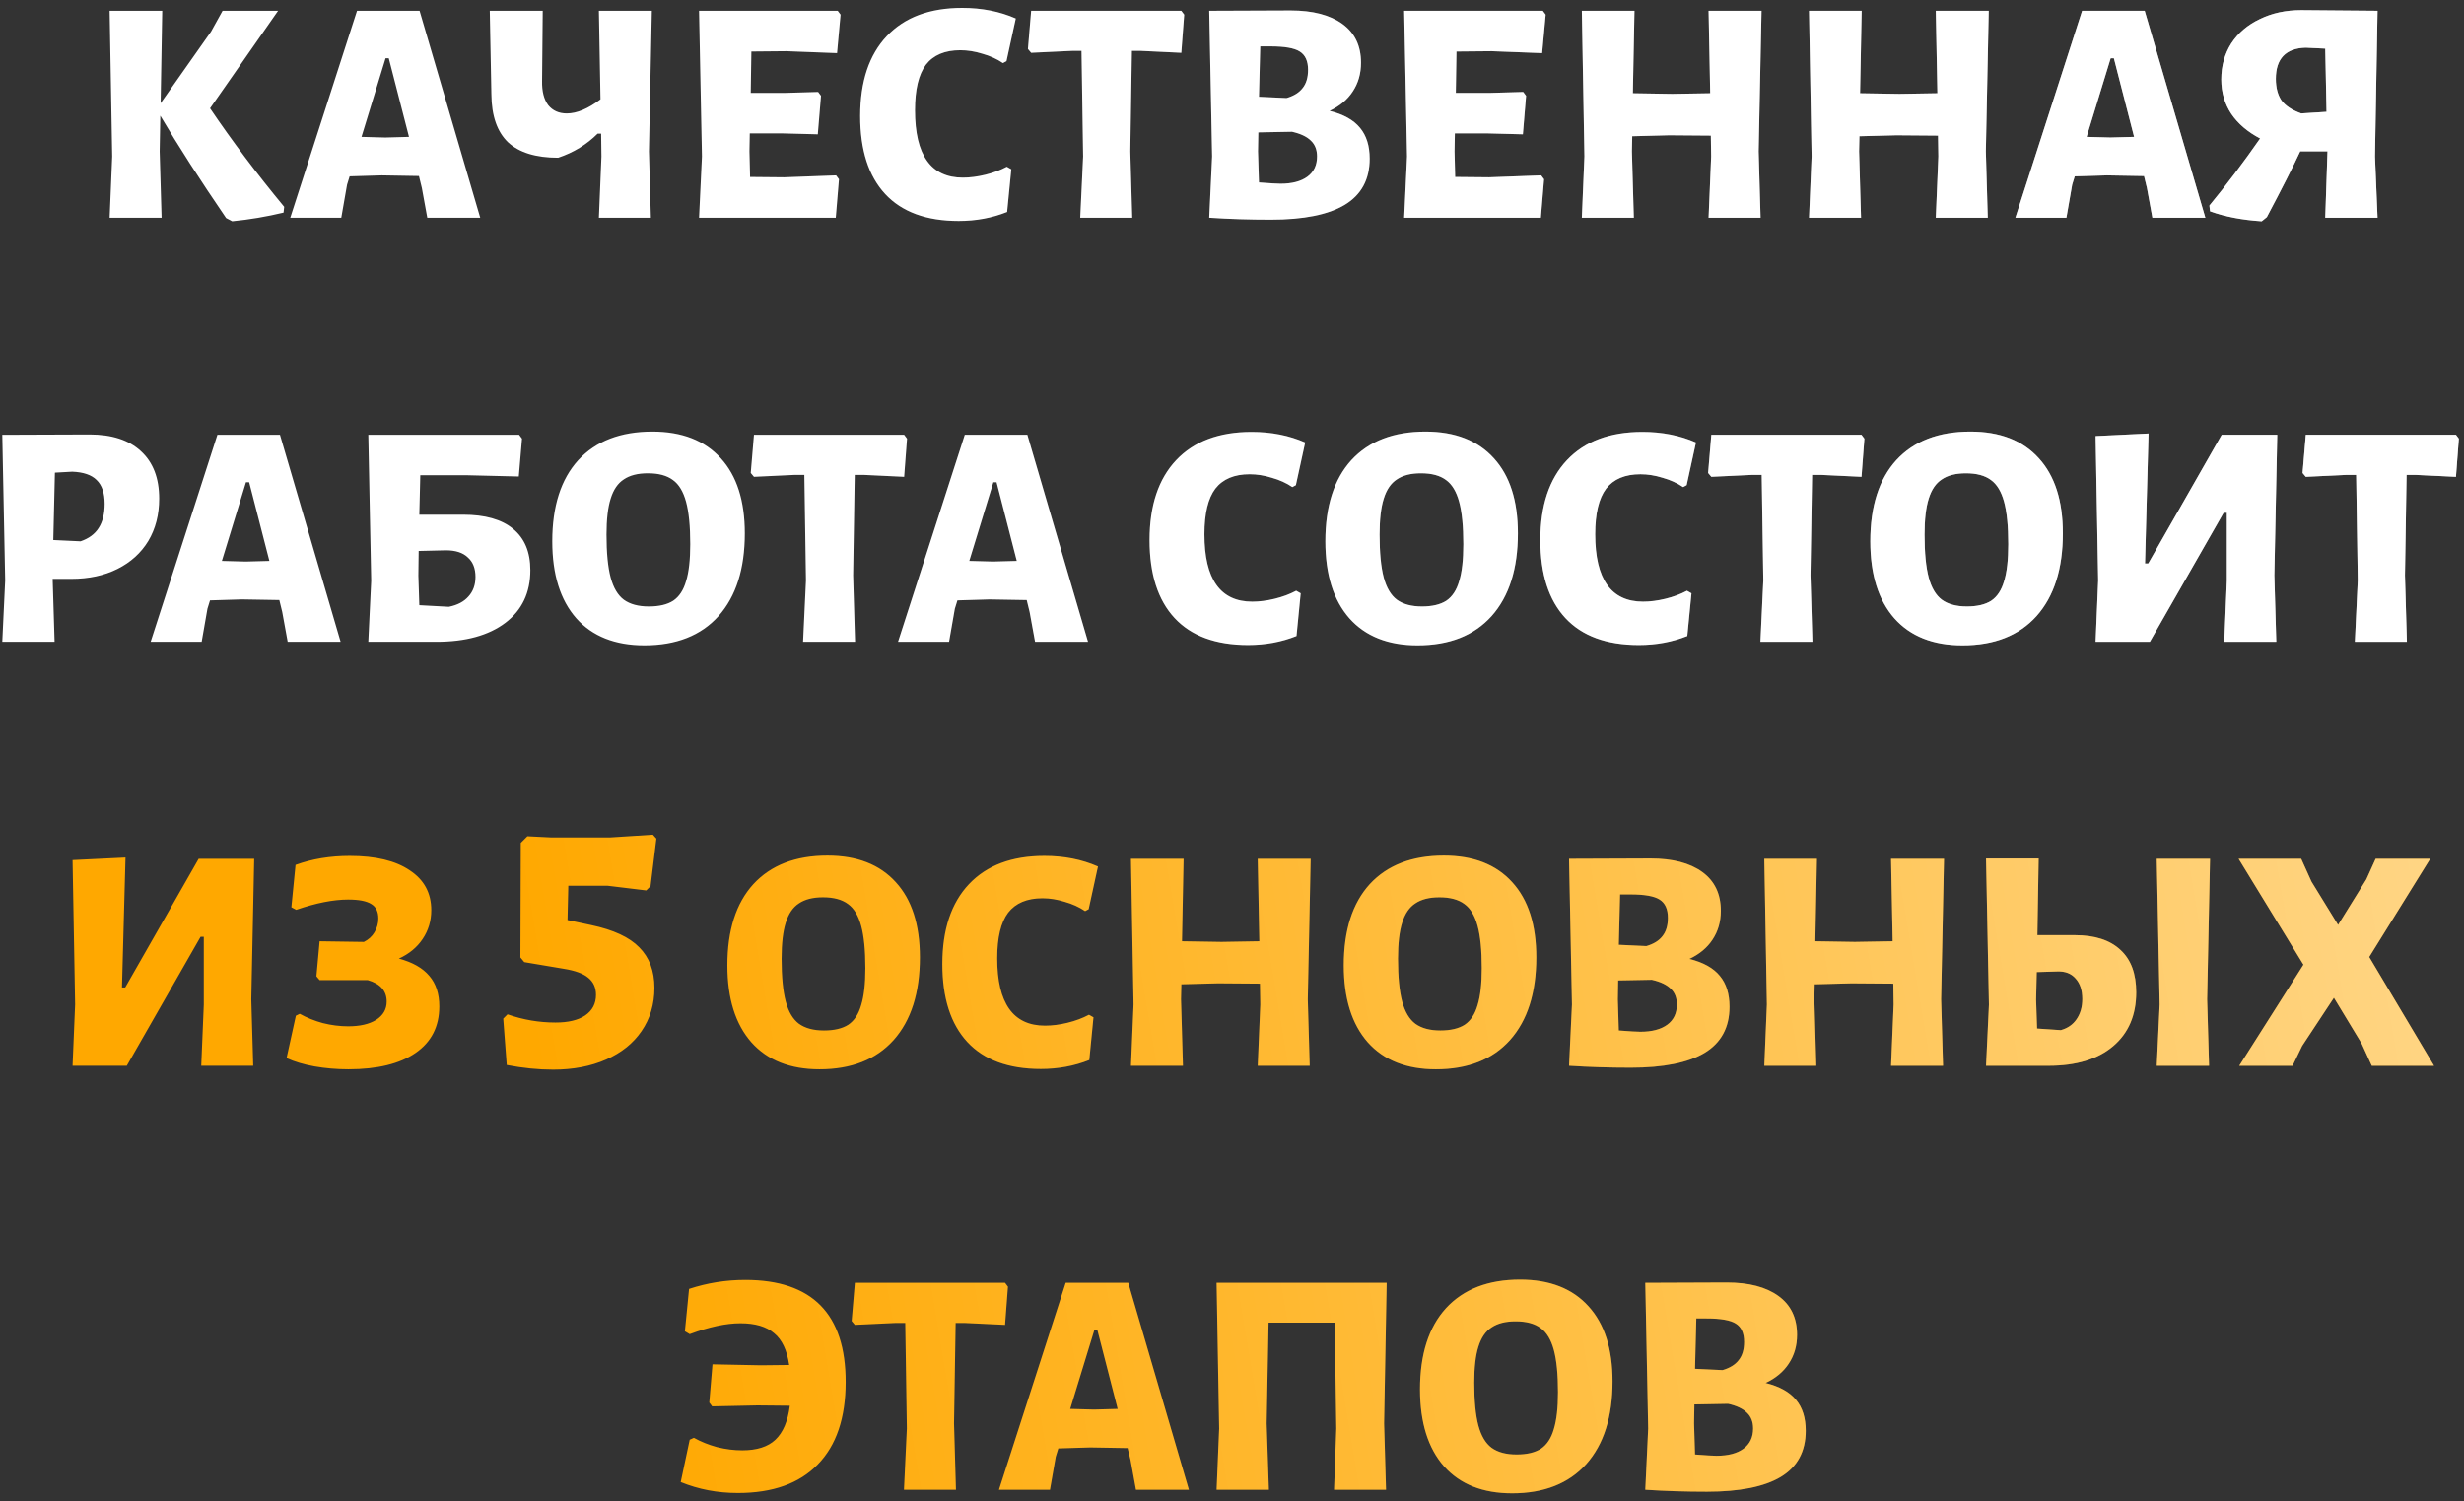
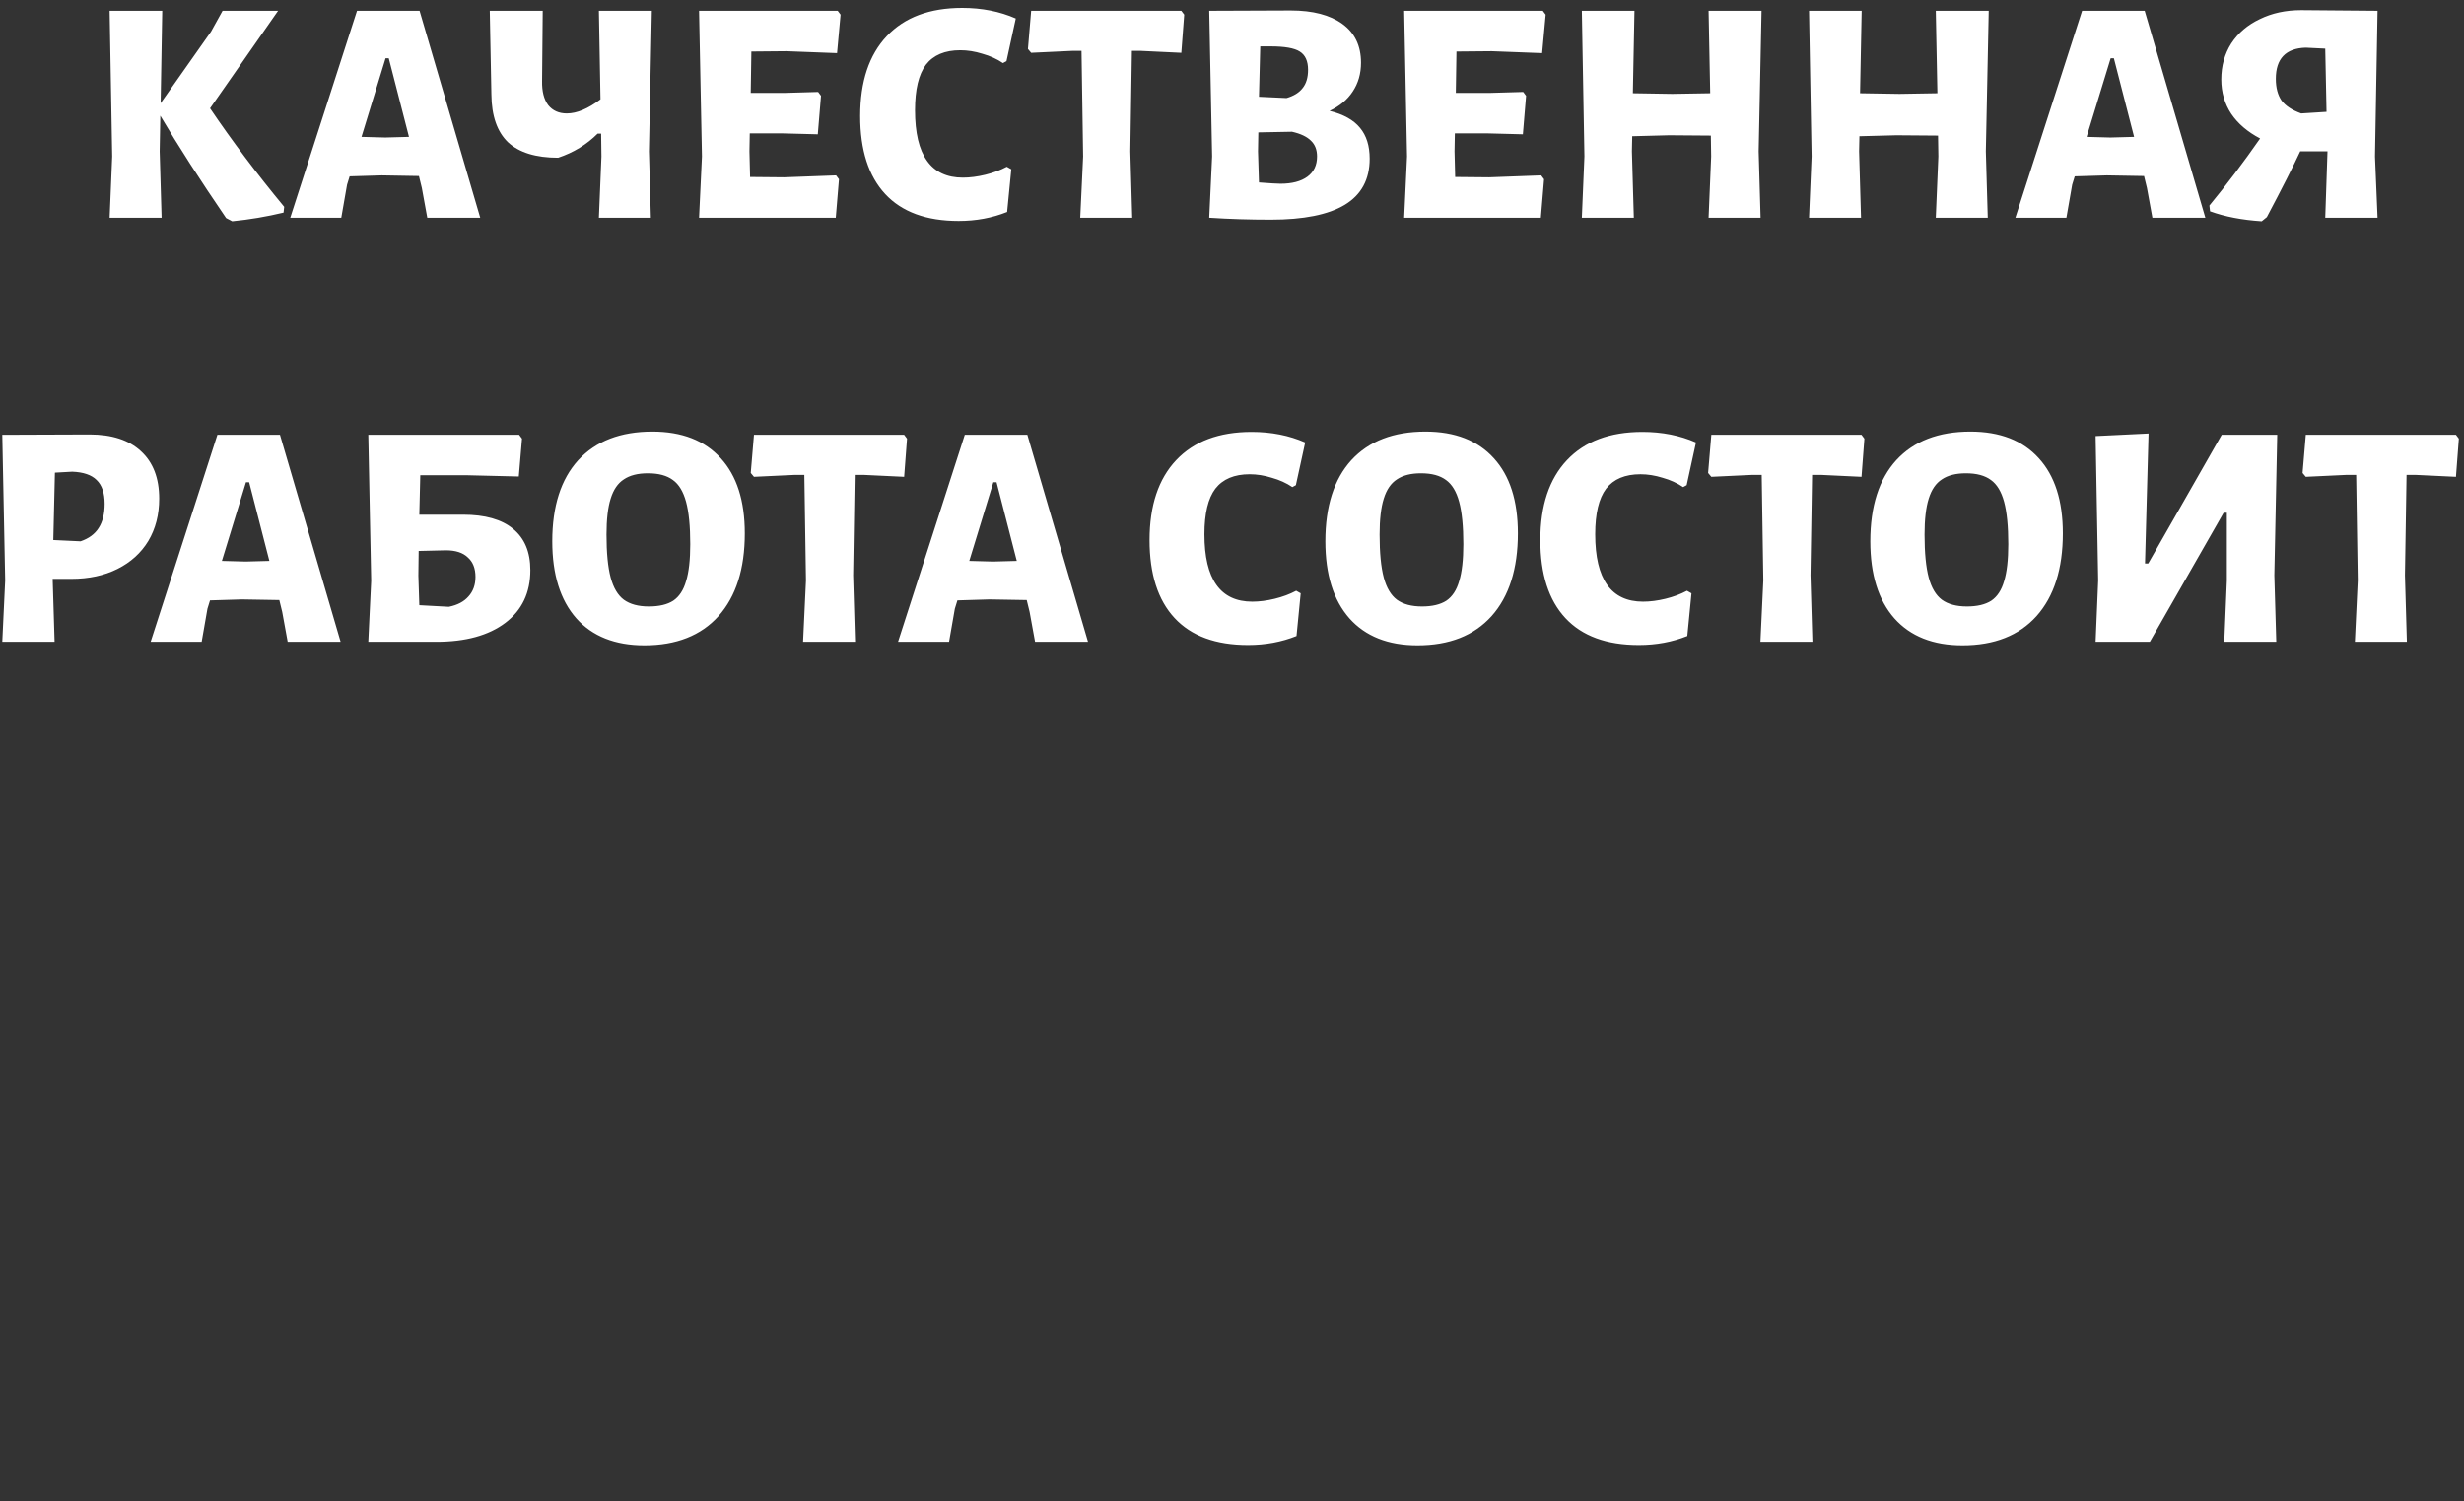
<svg xmlns="http://www.w3.org/2000/svg" width="215" height="131" viewBox="0 0 215 131" fill="none">
  <rect x="0" y="0" width="215" height="131" fill="#333333" stroke="none" />
  <path d="M18.329 9.452C20.233 12.271 22.389 15.136 24.797 18.048L24.741 18.552C23.266 18.907 21.773 19.159 20.261 19.308L19.729 19.028C17.433 15.668 15.52 12.691 13.989 10.096L13.933 13.204L14.101 19H9.565L9.789 13.652L9.565 0.94H14.157L14.017 9.004L18.413 2.76L19.421 0.94H24.265L18.329 9.452ZM41.903 19H37.283L36.807 16.396L36.555 15.36L33.307 15.304L30.507 15.388L30.283 16.116L29.779 19H25.327L31.151 0.94H36.611L41.903 19ZM35.687 11.944L33.923 5.084H33.643L31.543 11.944L33.615 12L35.687 11.944ZM56.624 13.204L56.792 19H52.257L52.48 13.652L52.453 11.664H52.145C51.193 12.616 50.044 13.316 48.7 13.764C46.759 13.764 45.303 13.316 44.333 12.42C43.38 11.505 42.895 10.115 42.877 8.248L42.736 0.94H47.356L47.3 7.072C47.282 7.968 47.459 8.668 47.833 9.172C48.224 9.657 48.766 9.9 49.456 9.9C50.334 9.9 51.314 9.489 52.397 8.668L52.257 0.94H56.877L56.624 13.204ZM72.954 15.304L73.206 15.64L72.926 19H60.998L61.25 13.652L60.998 0.94H73.094L73.346 1.276L73.038 4.636L68.642 4.468L65.562 4.496L65.506 8.108H68.446L71.386 8.024L71.638 8.36L71.358 11.72L68.138 11.636H65.422L65.394 13.204L65.45 15.444L68.418 15.472L72.954 15.304ZM83.958 0.688C85.676 0.688 87.234 0.996 88.634 1.612L87.822 5.336L87.514 5.504C86.992 5.149 86.394 4.879 85.722 4.692C85.069 4.487 84.425 4.384 83.79 4.384C82.446 4.384 81.448 4.804 80.794 5.644C80.16 6.484 79.842 7.809 79.842 9.62C79.842 13.54 81.233 15.5 84.014 15.5C84.63 15.5 85.284 15.416 85.974 15.248C86.665 15.08 87.29 14.847 87.85 14.548L88.242 14.772L87.878 18.496C86.572 19.019 85.162 19.28 83.65 19.28C80.832 19.28 78.694 18.496 77.238 16.928C75.782 15.36 75.054 13.092 75.054 10.124C75.054 7.119 75.829 4.795 77.378 3.152C78.928 1.509 81.121 0.688 83.958 0.688ZM103.33 1.276L103.078 4.608L99.55 4.44H98.766L98.626 13.204L98.794 19H94.258L94.51 13.652L94.37 4.44H93.53L89.974 4.608L89.694 4.272L89.974 0.94H103.078L103.33 1.276ZM116.013 9.676C117.227 9.975 118.113 10.469 118.673 11.16C119.233 11.832 119.513 12.728 119.513 13.848C119.513 15.659 118.785 17.003 117.329 17.88C115.892 18.739 113.745 19.168 110.889 19.168C109.023 19.168 107.24 19.112 105.541 19H105.513L105.765 13.652L105.513 0.94L112.625 0.912C114.548 0.912 116.051 1.304 117.133 2.088C118.216 2.872 118.757 4.001 118.757 5.476C118.757 6.428 118.515 7.268 118.029 7.996C117.563 8.705 116.891 9.265 116.013 9.676ZM114.137 6.092C114.137 5.327 113.895 4.795 113.409 4.496C112.943 4.197 112.093 4.048 110.861 4.048H109.965L109.853 8.444L112.261 8.556C112.896 8.369 113.363 8.08 113.661 7.688C113.979 7.296 114.137 6.764 114.137 6.092ZM111.729 16.032C112.737 16.032 113.521 15.827 114.081 15.416C114.641 15.005 114.921 14.417 114.921 13.652C114.921 13.073 114.744 12.616 114.389 12.28C114.035 11.925 113.484 11.664 112.737 11.496L109.797 11.552L109.769 13.204L109.853 15.92C110.824 15.995 111.449 16.032 111.729 16.032ZM134.477 15.304L134.729 15.64L134.449 19H122.521L122.773 13.652L122.521 0.94H134.617L134.869 1.276L134.561 4.636L130.165 4.468L127.085 4.496L127.029 8.108H129.969L132.909 8.024L133.161 8.36L132.881 11.72L129.661 11.636H126.945L126.917 13.204L126.973 15.444L129.941 15.472L134.477 15.304ZM153.454 13.204L153.622 19H149.086L149.31 13.652L149.282 11.832L145.642 11.804L142.422 11.888L142.394 13.204L142.562 19H138.026L138.25 13.652L138.026 0.94H142.618L142.478 8.136L145.922 8.192L149.226 8.136L149.086 0.94H153.706L153.454 13.204ZM173.278 13.204L173.446 19H168.91L169.134 13.652L169.106 11.832L165.466 11.804L162.246 11.888L162.218 13.204L162.386 19H157.85L158.074 13.652L157.85 0.94H162.442L162.302 8.136L165.746 8.192L169.05 8.136L168.91 0.94H173.53L173.278 13.204ZM192.43 19H187.81L187.334 16.396L187.082 15.36L183.834 15.304L181.034 15.388L180.81 16.116L180.306 19H175.854L181.678 0.94H187.138L192.43 19ZM186.214 11.944L184.45 5.084H184.17L182.07 11.944L184.142 12L186.214 11.944ZM207.233 13.652L207.457 19H202.893L203.089 13.204H200.709C200.112 14.492 199.141 16.405 197.797 18.944L197.349 19.308C195.632 19.196 194.129 18.907 192.841 18.44L192.785 17.936C194.279 16.125 195.753 14.175 197.209 12.084C196.108 11.505 195.268 10.787 194.689 9.928C194.111 9.051 193.821 8.052 193.821 6.932C193.821 5.756 194.111 4.711 194.689 3.796C195.287 2.881 196.117 2.172 197.181 1.668C198.245 1.145 199.449 0.884 200.793 0.884L207.457 0.94L207.233 13.652ZM203.005 9.76L202.893 4.244L201.185 4.16C199.449 4.216 198.581 5.121 198.581 6.876C198.581 7.66 198.749 8.295 199.085 8.78C199.44 9.247 200.009 9.62 200.793 9.9L203.005 9.76ZM7.815 37.912C9.756 37.912 11.25 38.397 12.295 39.368C13.359 40.339 13.891 41.72 13.891 43.512C13.891 44.912 13.574 46.144 12.939 47.208C12.304 48.253 11.408 49.065 10.251 49.644C9.094 50.223 7.75 50.512 6.219 50.512H4.595L4.763 56H0.199L0.451 50.652L0.199 37.94L7.815 37.912ZM7.031 47.236C7.74 46.993 8.263 46.611 8.599 46.088C8.954 45.547 9.131 44.837 9.131 43.96C9.131 43.027 8.898 42.336 8.431 41.888C7.983 41.44 7.274 41.197 6.303 41.16L4.791 41.244L4.651 47.124L7.031 47.236ZM29.721 56H25.101L24.625 53.396L24.373 52.36L21.125 52.304L18.325 52.388L18.101 53.116L17.597 56H13.145L18.969 37.94H24.429L29.721 56ZM23.505 48.944L21.741 42.084H21.461L19.361 48.944L21.433 49L23.505 48.944ZM40.397 44.912C42.319 44.912 43.775 45.323 44.764 46.144C45.773 46.965 46.276 48.169 46.276 49.756C46.276 51.716 45.548 53.247 44.093 54.348C42.636 55.449 40.63 56 38.072 56H32.136L32.389 50.68L32.136 37.94H45.297L45.548 38.276L45.269 41.58L40.676 41.468H36.672L36.589 44.912H40.397ZM39.164 52.948C39.911 52.799 40.48 52.5 40.873 52.052C41.283 51.604 41.489 51.035 41.489 50.344C41.489 49.597 41.264 49.028 40.816 48.636C40.387 48.225 39.752 48.02 38.913 48.02L36.532 48.076L36.505 50.232L36.589 52.808L39.164 52.948ZM56.925 37.66C59.501 37.66 61.489 38.435 62.889 39.984C64.289 41.515 64.989 43.699 64.989 46.536C64.989 49.635 64.224 52.043 62.693 53.76C61.162 55.459 59.006 56.308 56.225 56.308C53.668 56.308 51.689 55.524 50.289 53.956C48.889 52.369 48.189 50.129 48.189 47.236C48.189 44.175 48.945 41.813 50.457 40.152C51.988 38.491 54.144 37.66 56.925 37.66ZM56.533 41.3C55.656 41.3 54.956 41.477 54.433 41.832C53.91 42.168 53.528 42.728 53.285 43.512C53.042 44.277 52.921 45.323 52.921 46.648C52.921 48.235 53.042 49.485 53.285 50.4C53.528 51.296 53.91 51.94 54.433 52.332C54.974 52.724 55.702 52.92 56.617 52.92C57.513 52.92 58.222 52.752 58.745 52.416C59.268 52.061 59.641 51.492 59.865 50.708C60.108 49.924 60.229 48.851 60.229 47.488C60.229 45.92 60.108 44.688 59.865 43.792C59.622 42.896 59.24 42.261 58.717 41.888C58.194 41.496 57.466 41.3 56.533 41.3ZM79.144 38.276L78.892 41.608L75.365 41.44H74.581L74.441 50.204L74.609 56H70.073L70.325 50.652L70.184 41.44H69.344L65.788 41.608L65.508 41.272L65.788 37.94H78.892L79.144 38.276ZM94.936 56H90.316L89.84 53.396L89.588 52.36L86.34 52.304L83.54 52.388L83.316 53.116L82.812 56H78.36L84.184 37.94H89.644L94.936 56ZM88.72 48.944L86.956 42.084H86.676L84.576 48.944L86.648 49L88.72 48.944ZM109.21 37.688C110.928 37.688 112.486 37.996 113.886 38.612L113.074 42.336L112.766 42.504C112.244 42.149 111.646 41.879 110.974 41.692C110.321 41.487 109.677 41.384 109.042 41.384C107.698 41.384 106.7 41.804 106.046 42.644C105.412 43.484 105.094 44.809 105.094 46.62C105.094 50.54 106.485 52.5 109.266 52.5C109.882 52.5 110.536 52.416 111.226 52.248C111.917 52.08 112.542 51.847 113.102 51.548L113.494 51.772L113.13 55.496C111.824 56.019 110.414 56.28 108.902 56.28C106.084 56.28 103.946 55.496 102.49 53.928C101.034 52.36 100.306 50.092 100.306 47.124C100.306 44.119 101.081 41.795 102.63 40.152C104.18 38.509 106.373 37.688 109.21 37.688ZM124.382 37.66C126.958 37.66 128.946 38.435 130.346 39.984C131.746 41.515 132.446 43.699 132.446 46.536C132.446 49.635 131.681 52.043 130.15 53.76C128.619 55.459 126.463 56.308 123.682 56.308C121.125 56.308 119.146 55.524 117.746 53.956C116.346 52.369 115.646 50.129 115.646 47.236C115.646 44.175 116.402 41.813 117.914 40.152C119.445 38.491 121.601 37.66 124.382 37.66ZM123.99 41.3C123.113 41.3 122.413 41.477 121.89 41.832C121.367 42.168 120.985 42.728 120.742 43.512C120.499 44.277 120.378 45.323 120.378 46.648C120.378 48.235 120.499 49.485 120.742 50.4C120.985 51.296 121.367 51.94 121.89 52.332C122.431 52.724 123.159 52.92 124.074 52.92C124.97 52.92 125.679 52.752 126.202 52.416C126.725 52.061 127.098 51.492 127.322 50.708C127.565 49.924 127.686 48.851 127.686 47.488C127.686 45.92 127.565 44.688 127.322 43.792C127.079 42.896 126.697 42.261 126.174 41.888C125.651 41.496 124.923 41.3 123.99 41.3ZM143.308 37.688C145.025 37.688 146.584 37.996 147.984 38.612L147.172 42.336L146.864 42.504C146.341 42.149 145.744 41.879 145.072 41.692C144.418 41.487 143.774 41.384 143.14 41.384C141.796 41.384 140.797 41.804 140.144 42.644C139.509 43.484 139.192 44.809 139.192 46.62C139.192 50.54 140.582 52.5 143.364 52.5C143.98 52.5 144.633 52.416 145.324 52.248C146.014 52.08 146.64 51.847 147.2 51.548L147.592 51.772L147.228 55.496C145.921 56.019 144.512 56.28 143 56.28C140.181 56.28 138.044 55.496 136.588 53.928C135.132 52.36 134.404 50.092 134.404 47.124C134.404 44.119 135.178 41.795 136.728 40.152C138.277 38.509 140.47 37.688 143.308 37.688ZM162.68 38.276L162.428 41.608L158.9 41.44H158.116L157.976 50.204L158.144 56H153.608L153.86 50.652L153.72 41.44H152.88L149.324 41.608L149.044 41.272L149.324 37.94H162.428L162.68 38.276ZM171.933 37.66C174.509 37.66 176.497 38.435 177.897 39.984C179.297 41.515 179.997 43.699 179.997 46.536C179.997 49.635 179.231 52.043 177.701 53.76C176.17 55.459 174.014 56.308 171.233 56.308C168.675 56.308 166.697 55.524 165.297 53.956C163.897 52.369 163.197 50.129 163.197 47.236C163.197 44.175 163.953 41.813 165.465 40.152C166.995 38.491 169.151 37.66 171.933 37.66ZM171.541 41.3C170.663 41.3 169.963 41.477 169.441 41.832C168.918 42.168 168.535 42.728 168.293 43.512C168.05 44.277 167.929 45.323 167.929 46.648C167.929 48.235 168.05 49.485 168.293 50.4C168.535 51.296 168.918 51.94 169.441 52.332C169.982 52.724 170.71 52.92 171.625 52.92C172.521 52.92 173.23 52.752 173.753 52.416C174.275 52.061 174.649 51.492 174.873 50.708C175.115 49.924 175.237 48.851 175.237 47.488C175.237 45.92 175.115 44.688 174.873 43.792C174.63 42.896 174.247 42.261 173.725 41.888C173.202 41.496 172.474 41.3 171.541 41.3ZM183.079 50.652L182.855 38.052L187.475 37.828L187.167 49.168H187.447L193.859 37.94H198.703L198.451 50.204L198.619 56H194.083L194.307 50.652V44.744H194.027L187.587 56H182.855L183.079 50.652ZM214.551 38.276L214.299 41.608L210.771 41.44H209.987L209.847 50.204L210.015 56H205.479L205.731 50.652L205.591 41.44H204.751L201.195 41.608L200.915 41.272L201.195 37.94H214.299L214.551 38.276Z" fill="white" />
-   <path d="M18.329 9.452C20.233 12.271 22.389 15.136 24.797 18.048L24.741 18.552C23.266 18.907 21.773 19.159 20.261 19.308L19.729 19.028C17.433 15.668 15.52 12.691 13.989 10.096L13.933 13.204L14.101 19H9.565L9.789 13.652L9.565 0.94H14.157L14.017 9.004L18.413 2.76L19.421 0.94H24.265L18.329 9.452ZM41.903 19H37.283L36.807 16.396L36.555 15.36L33.307 15.304L30.507 15.388L30.283 16.116L29.779 19H25.327L31.151 0.94H36.611L41.903 19ZM35.687 11.944L33.923 5.084H33.643L31.543 11.944L33.615 12L35.687 11.944ZM56.624 13.204L56.792 19H52.257L52.48 13.652L52.453 11.664H52.145C51.193 12.616 50.044 13.316 48.7 13.764C46.759 13.764 45.303 13.316 44.333 12.42C43.38 11.505 42.895 10.115 42.877 8.248L42.736 0.94H47.356L47.3 7.072C47.282 7.968 47.459 8.668 47.833 9.172C48.224 9.657 48.766 9.9 49.456 9.9C50.334 9.9 51.314 9.489 52.397 8.668L52.257 0.94H56.877L56.624 13.204ZM72.954 15.304L73.206 15.64L72.926 19H60.998L61.25 13.652L60.998 0.94H73.094L73.346 1.276L73.038 4.636L68.642 4.468L65.562 4.496L65.506 8.108H68.446L71.386 8.024L71.638 8.36L71.358 11.72L68.138 11.636H65.422L65.394 13.204L65.45 15.444L68.418 15.472L72.954 15.304ZM83.958 0.688C85.676 0.688 87.234 0.996 88.634 1.612L87.822 5.336L87.514 5.504C86.992 5.149 86.394 4.879 85.722 4.692C85.069 4.487 84.425 4.384 83.79 4.384C82.446 4.384 81.448 4.804 80.794 5.644C80.16 6.484 79.842 7.809 79.842 9.62C79.842 13.54 81.233 15.5 84.014 15.5C84.63 15.5 85.284 15.416 85.974 15.248C86.665 15.08 87.29 14.847 87.85 14.548L88.242 14.772L87.878 18.496C86.572 19.019 85.162 19.28 83.65 19.28C80.832 19.28 78.694 18.496 77.238 16.928C75.782 15.36 75.054 13.092 75.054 10.124C75.054 7.119 75.829 4.795 77.378 3.152C78.928 1.509 81.121 0.688 83.958 0.688ZM103.33 1.276L103.078 4.608L99.55 4.44H98.766L98.626 13.204L98.794 19H94.258L94.51 13.652L94.37 4.44H93.53L89.974 4.608L89.694 4.272L89.974 0.94H103.078L103.33 1.276ZM116.013 9.676C117.227 9.975 118.113 10.469 118.673 11.16C119.233 11.832 119.513 12.728 119.513 13.848C119.513 15.659 118.785 17.003 117.329 17.88C115.892 18.739 113.745 19.168 110.889 19.168C109.023 19.168 107.24 19.112 105.541 19H105.513L105.765 13.652L105.513 0.94L112.625 0.912C114.548 0.912 116.051 1.304 117.133 2.088C118.216 2.872 118.757 4.001 118.757 5.476C118.757 6.428 118.515 7.268 118.029 7.996C117.563 8.705 116.891 9.265 116.013 9.676ZM114.137 6.092C114.137 5.327 113.895 4.795 113.409 4.496C112.943 4.197 112.093 4.048 110.861 4.048H109.965L109.853 8.444L112.261 8.556C112.896 8.369 113.363 8.08 113.661 7.688C113.979 7.296 114.137 6.764 114.137 6.092ZM111.729 16.032C112.737 16.032 113.521 15.827 114.081 15.416C114.641 15.005 114.921 14.417 114.921 13.652C114.921 13.073 114.744 12.616 114.389 12.28C114.035 11.925 113.484 11.664 112.737 11.496L109.797 11.552L109.769 13.204L109.853 15.92C110.824 15.995 111.449 16.032 111.729 16.032ZM134.477 15.304L134.729 15.64L134.449 19H122.521L122.773 13.652L122.521 0.94H134.617L134.869 1.276L134.561 4.636L130.165 4.468L127.085 4.496L127.029 8.108H129.969L132.909 8.024L133.161 8.36L132.881 11.72L129.661 11.636H126.945L126.917 13.204L126.973 15.444L129.941 15.472L134.477 15.304ZM153.454 13.204L153.622 19H149.086L149.31 13.652L149.282 11.832L145.642 11.804L142.422 11.888L142.394 13.204L142.562 19H138.026L138.25 13.652L138.026 0.94H142.618L142.478 8.136L145.922 8.192L149.226 8.136L149.086 0.94H153.706L153.454 13.204ZM173.278 13.204L173.446 19H168.91L169.134 13.652L169.106 11.832L165.466 11.804L162.246 11.888L162.218 13.204L162.386 19H157.85L158.074 13.652L157.85 0.94H162.442L162.302 8.136L165.746 8.192L169.05 8.136L168.91 0.94H173.53L173.278 13.204ZM192.43 19H187.81L187.334 16.396L187.082 15.36L183.834 15.304L181.034 15.388L180.81 16.116L180.306 19H175.854L181.678 0.94H187.138L192.43 19ZM186.214 11.944L184.45 5.084H184.17L182.07 11.944L184.142 12L186.214 11.944ZM207.233 13.652L207.457 19H202.893L203.089 13.204H200.709C200.112 14.492 199.141 16.405 197.797 18.944L197.349 19.308C195.632 19.196 194.129 18.907 192.841 18.44L192.785 17.936C194.279 16.125 195.753 14.175 197.209 12.084C196.108 11.505 195.268 10.787 194.689 9.928C194.111 9.051 193.821 8.052 193.821 6.932C193.821 5.756 194.111 4.711 194.689 3.796C195.287 2.881 196.117 2.172 197.181 1.668C198.245 1.145 199.449 0.884 200.793 0.884L207.457 0.94L207.233 13.652ZM203.005 9.76L202.893 4.244L201.185 4.16C199.449 4.216 198.581 5.121 198.581 6.876C198.581 7.66 198.749 8.295 199.085 8.78C199.44 9.247 200.009 9.62 200.793 9.9L203.005 9.76ZM7.815 37.912C9.756 37.912 11.25 38.397 12.295 39.368C13.359 40.339 13.891 41.72 13.891 43.512C13.891 44.912 13.574 46.144 12.939 47.208C12.304 48.253 11.408 49.065 10.251 49.644C9.094 50.223 7.75 50.512 6.219 50.512H4.595L4.763 56H0.199L0.451 50.652L0.199 37.94L7.815 37.912ZM7.031 47.236C7.74 46.993 8.263 46.611 8.599 46.088C8.954 45.547 9.131 44.837 9.131 43.96C9.131 43.027 8.898 42.336 8.431 41.888C7.983 41.44 7.274 41.197 6.303 41.16L4.791 41.244L4.651 47.124L7.031 47.236ZM29.721 56H25.101L24.625 53.396L24.373 52.36L21.125 52.304L18.325 52.388L18.101 53.116L17.597 56H13.145L18.969 37.94H24.429L29.721 56ZM23.505 48.944L21.741 42.084H21.461L19.361 48.944L21.433 49L23.505 48.944ZM40.397 44.912C42.319 44.912 43.775 45.323 44.764 46.144C45.773 46.965 46.276 48.169 46.276 49.756C46.276 51.716 45.548 53.247 44.093 54.348C42.636 55.449 40.63 56 38.072 56H32.136L32.389 50.68L32.136 37.94H45.297L45.548 38.276L45.269 41.58L40.676 41.468H36.672L36.589 44.912H40.397ZM39.164 52.948C39.911 52.799 40.48 52.5 40.873 52.052C41.283 51.604 41.489 51.035 41.489 50.344C41.489 49.597 41.264 49.028 40.816 48.636C40.387 48.225 39.752 48.02 38.913 48.02L36.532 48.076L36.505 50.232L36.589 52.808L39.164 52.948ZM56.925 37.66C59.501 37.66 61.489 38.435 62.889 39.984C64.289 41.515 64.989 43.699 64.989 46.536C64.989 49.635 64.224 52.043 62.693 53.76C61.162 55.459 59.006 56.308 56.225 56.308C53.668 56.308 51.689 55.524 50.289 53.956C48.889 52.369 48.189 50.129 48.189 47.236C48.189 44.175 48.945 41.813 50.457 40.152C51.988 38.491 54.144 37.66 56.925 37.66ZM56.533 41.3C55.656 41.3 54.956 41.477 54.433 41.832C53.91 42.168 53.528 42.728 53.285 43.512C53.042 44.277 52.921 45.323 52.921 46.648C52.921 48.235 53.042 49.485 53.285 50.4C53.528 51.296 53.91 51.94 54.433 52.332C54.974 52.724 55.702 52.92 56.617 52.92C57.513 52.92 58.222 52.752 58.745 52.416C59.268 52.061 59.641 51.492 59.865 50.708C60.108 49.924 60.229 48.851 60.229 47.488C60.229 45.92 60.108 44.688 59.865 43.792C59.622 42.896 59.24 42.261 58.717 41.888C58.194 41.496 57.466 41.3 56.533 41.3ZM79.144 38.276L78.892 41.608L75.365 41.44H74.581L74.441 50.204L74.609 56H70.073L70.325 50.652L70.184 41.44H69.344L65.788 41.608L65.508 41.272L65.788 37.94H78.892L79.144 38.276ZM94.936 56H90.316L89.84 53.396L89.588 52.36L86.34 52.304L83.54 52.388L83.316 53.116L82.812 56H78.36L84.184 37.94H89.644L94.936 56ZM88.72 48.944L86.956 42.084H86.676L84.576 48.944L86.648 49L88.72 48.944ZM109.21 37.688C110.928 37.688 112.486 37.996 113.886 38.612L113.074 42.336L112.766 42.504C112.244 42.149 111.646 41.879 110.974 41.692C110.321 41.487 109.677 41.384 109.042 41.384C107.698 41.384 106.7 41.804 106.046 42.644C105.412 43.484 105.094 44.809 105.094 46.62C105.094 50.54 106.485 52.5 109.266 52.5C109.882 52.5 110.536 52.416 111.226 52.248C111.917 52.08 112.542 51.847 113.102 51.548L113.494 51.772L113.13 55.496C111.824 56.019 110.414 56.28 108.902 56.28C106.084 56.28 103.946 55.496 102.49 53.928C101.034 52.36 100.306 50.092 100.306 47.124C100.306 44.119 101.081 41.795 102.63 40.152C104.18 38.509 106.373 37.688 109.21 37.688ZM124.382 37.66C126.958 37.66 128.946 38.435 130.346 39.984C131.746 41.515 132.446 43.699 132.446 46.536C132.446 49.635 131.681 52.043 130.15 53.76C128.619 55.459 126.463 56.308 123.682 56.308C121.125 56.308 119.146 55.524 117.746 53.956C116.346 52.369 115.646 50.129 115.646 47.236C115.646 44.175 116.402 41.813 117.914 40.152C119.445 38.491 121.601 37.66 124.382 37.66ZM123.99 41.3C123.113 41.3 122.413 41.477 121.89 41.832C121.367 42.168 120.985 42.728 120.742 43.512C120.499 44.277 120.378 45.323 120.378 46.648C120.378 48.235 120.499 49.485 120.742 50.4C120.985 51.296 121.367 51.94 121.89 52.332C122.431 52.724 123.159 52.92 124.074 52.92C124.97 52.92 125.679 52.752 126.202 52.416C126.725 52.061 127.098 51.492 127.322 50.708C127.565 49.924 127.686 48.851 127.686 47.488C127.686 45.92 127.565 44.688 127.322 43.792C127.079 42.896 126.697 42.261 126.174 41.888C125.651 41.496 124.923 41.3 123.99 41.3ZM143.308 37.688C145.025 37.688 146.584 37.996 147.984 38.612L147.172 42.336L146.864 42.504C146.341 42.149 145.744 41.879 145.072 41.692C144.418 41.487 143.774 41.384 143.14 41.384C141.796 41.384 140.797 41.804 140.144 42.644C139.509 43.484 139.192 44.809 139.192 46.62C139.192 50.54 140.582 52.5 143.364 52.5C143.98 52.5 144.633 52.416 145.324 52.248C146.014 52.08 146.64 51.847 147.2 51.548L147.592 51.772L147.228 55.496C145.921 56.019 144.512 56.28 143 56.28C140.181 56.28 138.044 55.496 136.588 53.928C135.132 52.36 134.404 50.092 134.404 47.124C134.404 44.119 135.178 41.795 136.728 40.152C138.277 38.509 140.47 37.688 143.308 37.688ZM162.68 38.276L162.428 41.608L158.9 41.44H158.116L157.976 50.204L158.144 56H153.608L153.86 50.652L153.72 41.44H152.88L149.324 41.608L149.044 41.272L149.324 37.94H162.428L162.68 38.276ZM171.933 37.66C174.509 37.66 176.497 38.435 177.897 39.984C179.297 41.515 179.997 43.699 179.997 46.536C179.997 49.635 179.231 52.043 177.701 53.76C176.17 55.459 174.014 56.308 171.233 56.308C168.675 56.308 166.697 55.524 165.297 53.956C163.897 52.369 163.197 50.129 163.197 47.236C163.197 44.175 163.953 41.813 165.465 40.152C166.995 38.491 169.151 37.66 171.933 37.66ZM171.541 41.3C170.663 41.3 169.963 41.477 169.441 41.832C168.918 42.168 168.535 42.728 168.293 43.512C168.05 44.277 167.929 45.323 167.929 46.648C167.929 48.235 168.05 49.485 168.293 50.4C168.535 51.296 168.918 51.94 169.441 52.332C169.982 52.724 170.71 52.92 171.625 52.92C172.521 52.92 173.23 52.752 173.753 52.416C174.275 52.061 174.649 51.492 174.873 50.708C175.115 49.924 175.237 48.851 175.237 47.488C175.237 45.92 175.115 44.688 174.873 43.792C174.63 42.896 174.247 42.261 173.725 41.888C173.202 41.496 172.474 41.3 171.541 41.3ZM183.079 50.652L182.855 38.052L187.475 37.828L187.167 49.168H187.447L193.859 37.94H198.703L198.451 50.204L198.619 56H194.083L194.307 50.652V44.744H194.027L187.587 56H182.855L183.079 50.652ZM214.551 38.276L214.299 41.608L210.771 41.44H209.987L209.847 50.204L210.015 56H205.479L205.731 50.652L205.591 41.44H204.751L201.195 41.608L200.915 41.272L201.195 37.94H214.299L214.551 38.276Z" fill="url(#paint0_linear_2_455)" fill-opacity="0.68" />
-   <path d="M6.555 87.652L6.331 75.052L10.951 74.828L10.643 86.168H10.923L17.335 74.94H22.179L21.927 87.204L22.095 93H17.559L17.783 87.652V81.744H17.503L11.063 93H6.331L6.555 87.652ZM34.804 83.648C35.998 83.965 36.885 84.469 37.464 85.16C38.042 85.832 38.332 86.719 38.332 87.82C38.332 89.575 37.641 90.928 36.26 91.88C34.878 92.832 32.928 93.308 30.408 93.308C29.381 93.308 28.392 93.224 27.44 93.056C26.506 92.888 25.694 92.645 25.004 92.328L25.816 88.632L26.152 88.464C26.749 88.8 27.421 89.071 28.168 89.276C28.914 89.463 29.652 89.556 30.38 89.556C31.406 89.556 32.218 89.369 32.816 88.996C33.432 88.604 33.74 88.072 33.74 87.4C33.74 86.467 33.189 85.841 32.088 85.524H27.888L27.608 85.188L27.888 82.136L31.752 82.192C32.162 81.987 32.47 81.707 32.676 81.352C32.9 80.979 33.012 80.577 33.012 80.148C33.012 79.551 32.806 79.131 32.396 78.888C31.985 78.627 31.313 78.496 30.38 78.496C29.092 78.496 27.58 78.795 25.844 79.392L25.424 79.168L25.788 75.472C27.225 74.949 28.802 74.688 30.52 74.688C32.778 74.688 34.524 75.108 35.756 75.948C37.006 76.769 37.632 77.927 37.632 79.42C37.632 80.353 37.38 81.193 36.876 81.94C36.39 82.668 35.7 83.237 34.804 83.648ZM57.273 73.178L56.763 77.326L56.389 77.7L53.023 77.292H49.589L49.521 80.284L51.595 80.726C53.522 81.134 54.916 81.78 55.777 82.664C56.661 83.548 57.103 84.727 57.103 86.2C57.103 87.628 56.729 88.886 55.981 89.974C55.256 91.039 54.224 91.867 52.887 92.456C51.55 93.045 50.008 93.34 48.263 93.34C46.971 93.34 45.622 93.204 44.217 92.932L43.911 88.886L44.285 88.512C45.645 88.988 47.039 89.226 48.467 89.226C49.578 89.226 50.439 89.022 51.051 88.614C51.686 88.183 52.003 87.583 52.003 86.812C52.003 86.177 51.776 85.679 51.323 85.316C50.892 84.953 50.178 84.693 49.181 84.534L45.747 83.956L45.407 83.548L45.441 73.552L46.019 72.974L48.059 73.076H53.261L56.967 72.838L57.273 73.178ZM72.203 74.66C74.779 74.66 76.767 75.435 78.167 76.984C79.567 78.515 80.267 80.699 80.267 83.536C80.267 86.635 79.502 89.043 77.971 90.76C76.441 92.459 74.285 93.308 71.503 93.308C68.946 93.308 66.967 92.524 65.567 90.956C64.167 89.369 63.467 87.129 63.467 84.236C63.467 81.175 64.223 78.813 65.735 77.152C67.266 75.491 69.422 74.66 72.203 74.66ZM71.811 78.3C70.934 78.3 70.234 78.477 69.711 78.832C69.189 79.168 68.806 79.728 68.563 80.512C68.321 81.277 68.199 82.323 68.199 83.648C68.199 85.235 68.321 86.485 68.563 87.4C68.806 88.296 69.189 88.94 69.711 89.332C70.253 89.724 70.981 89.92 71.895 89.92C72.791 89.92 73.501 89.752 74.023 89.416C74.546 89.061 74.919 88.492 75.143 87.708C75.386 86.924 75.507 85.851 75.507 84.488C75.507 82.92 75.386 81.688 75.143 80.792C74.901 79.896 74.518 79.261 73.995 78.888C73.473 78.496 72.745 78.3 71.811 78.3ZM91.129 74.688C92.847 74.688 94.405 74.996 95.805 75.612L94.993 79.336L94.685 79.504C94.162 79.149 93.565 78.879 92.893 78.692C92.24 78.487 91.596 78.384 90.961 78.384C89.617 78.384 88.618 78.804 87.965 79.644C87.331 80.484 87.013 81.809 87.013 83.62C87.013 87.54 88.404 89.5 91.185 89.5C91.801 89.5 92.454 89.416 93.145 89.248C93.836 89.08 94.461 88.847 95.021 88.548L95.413 88.772L95.049 92.496C93.743 93.019 92.333 93.28 90.821 93.28C88.002 93.28 85.865 92.496 84.409 90.928C82.953 89.36 82.225 87.092 82.225 84.124C82.225 81.119 83 78.795 84.549 77.152C86.099 75.509 88.292 74.688 91.129 74.688ZM114.113 87.204L114.281 93H109.745L109.969 87.652L109.941 85.832L106.301 85.804L103.081 85.888L103.053 87.204L103.221 93H98.685L98.909 87.652L98.685 74.94H103.277L103.137 82.136L106.581 82.192L109.885 82.136L109.745 74.94H114.365L114.113 87.204ZM125.988 74.66C128.564 74.66 130.552 75.435 131.952 76.984C133.352 78.515 134.052 80.699 134.052 83.536C134.052 86.635 133.287 89.043 131.756 90.76C130.226 92.459 128.07 93.308 125.288 93.308C122.731 93.308 120.752 92.524 119.352 90.956C117.952 89.369 117.252 87.129 117.252 84.236C117.252 81.175 118.008 78.813 119.52 77.152C121.051 75.491 123.207 74.66 125.988 74.66ZM125.596 78.3C124.719 78.3 124.019 78.477 123.496 78.832C122.974 79.168 122.591 79.728 122.348 80.512C122.106 81.277 121.984 82.323 121.984 83.648C121.984 85.235 122.106 86.485 122.348 87.4C122.591 88.296 122.974 88.94 123.496 89.332C124.038 89.724 124.766 89.92 125.68 89.92C126.576 89.92 127.286 89.752 127.808 89.416C128.331 89.061 128.704 88.492 128.928 87.708C129.171 86.924 129.292 85.851 129.292 84.488C129.292 82.92 129.171 81.688 128.928 80.792C128.686 79.896 128.303 79.261 127.78 78.888C127.258 78.496 126.53 78.3 125.596 78.3ZM147.411 83.676C148.624 83.975 149.511 84.469 150.071 85.16C150.631 85.832 150.911 86.728 150.911 87.848C150.911 89.659 150.183 91.003 148.727 91.88C147.29 92.739 145.143 93.168 142.287 93.168C140.42 93.168 138.638 93.112 136.939 93H136.911L137.163 87.652L136.911 74.94L144.023 74.912C145.946 74.912 147.448 75.304 148.531 76.088C149.614 76.872 150.155 78.001 150.155 79.476C150.155 80.428 149.912 81.268 149.427 81.996C148.96 82.705 148.288 83.265 147.411 83.676ZM145.535 80.092C145.535 79.327 145.292 78.795 144.807 78.496C144.34 78.197 143.491 78.048 142.259 78.048H141.363L141.251 82.444L143.659 82.556C144.294 82.369 144.76 82.08 145.059 81.688C145.376 81.296 145.535 80.764 145.535 80.092ZM143.127 90.032C144.135 90.032 144.919 89.827 145.479 89.416C146.039 89.005 146.319 88.417 146.319 87.652C146.319 87.073 146.142 86.616 145.787 86.28C145.432 85.925 144.882 85.664 144.135 85.496L141.195 85.552L141.167 87.204L141.251 89.92C142.222 89.995 142.847 90.032 143.127 90.032ZM169.375 87.204L169.543 93H165.007L165.231 87.652L165.203 85.832L161.563 85.804L158.343 85.888L158.315 87.204L158.483 93H153.947L154.171 87.652L153.947 74.94H158.539L158.399 82.136L161.843 82.192L165.147 82.136L165.007 74.94H169.627L169.375 87.204ZM181.051 81.604C182.787 81.604 184.112 82.033 185.027 82.892C185.942 83.732 186.399 84.964 186.399 86.588C186.399 88.585 185.727 90.153 184.383 91.292C183.039 92.431 181.163 93 178.755 93H173.295L173.547 87.68L173.295 74.912H177.887L177.775 81.604H181.051ZM192.587 87.204L192.755 93H188.191L188.443 87.652L188.191 74.94H192.839L192.587 87.204ZM179.819 89.892C180.416 89.724 180.874 89.407 181.191 88.94C181.527 88.455 181.695 87.867 181.695 87.176C181.695 86.411 181.499 85.813 181.107 85.384C180.734 84.955 180.211 84.749 179.539 84.768L177.719 84.824L177.663 87.232L177.747 89.752L179.819 89.892ZM206.73 83.508L212.386 93H206.954L206.058 91.04L203.65 87.064L200.878 91.264L200.038 93H195.39L200.99 84.18L195.334 74.94H200.794L201.69 76.928L204.014 80.708L206.478 76.732L207.29 74.94H212.05L206.73 83.508ZM65.026 111.688C70.869 111.688 73.79 114.656 73.79 120.592C73.79 123.728 72.978 126.127 71.354 127.788C69.749 129.449 67.425 130.28 64.382 130.28C62.609 130.28 60.947 129.963 59.398 129.328L60.182 125.632L60.546 125.464C61.143 125.8 61.815 126.071 62.562 126.276C63.309 126.463 64.046 126.556 64.774 126.556C66.043 126.556 67.005 126.248 67.658 125.632C68.33 124.997 68.75 124.008 68.918 122.664L66.09 122.636L62.142 122.72L61.89 122.384L62.17 119.052L66.398 119.136L68.862 119.108C68.675 117.82 68.237 116.896 67.546 116.336C66.874 115.757 65.894 115.468 64.606 115.468C63.355 115.468 61.881 115.785 60.182 116.42L59.762 116.168L60.126 112.472C61.713 111.949 63.346 111.688 65.026 111.688ZM87.949 112.276L87.697 115.608L84.169 115.44H83.385L83.245 124.204L83.413 130H78.877L79.129 124.652L78.989 115.44H78.149L74.593 115.608L74.313 115.272L74.593 111.94H87.697L87.949 112.276ZM103.741 130H99.121L98.645 127.396L98.393 126.36L95.145 126.304L92.345 126.388L92.121 127.116L91.617 130H87.165L92.989 111.94H98.449L103.741 130ZM97.525 122.944L95.761 116.084H95.481L93.381 122.944L95.453 123L97.525 122.944ZM120.772 124.204L120.94 130H116.404L116.6 124.652L116.46 115.412H110.692L110.524 124.204L110.72 130H106.156L106.38 124.652L106.156 111.94H120.996L120.772 124.204ZM132.64 111.66C135.216 111.66 137.204 112.435 138.604 113.984C140.004 115.515 140.704 117.699 140.704 120.536C140.704 123.635 139.938 126.043 138.408 127.76C136.877 129.459 134.721 130.308 131.94 130.308C129.382 130.308 127.404 129.524 126.004 127.956C124.604 126.369 123.904 124.129 123.904 121.236C123.904 118.175 124.66 115.813 126.172 114.152C127.702 112.491 129.858 111.66 132.64 111.66ZM132.248 115.3C131.37 115.3 130.67 115.477 130.148 115.832C129.625 116.168 129.242 116.728 129 117.512C128.757 118.277 128.636 119.323 128.636 120.648C128.636 122.235 128.757 123.485 129 124.4C129.242 125.296 129.625 125.94 130.148 126.332C130.689 126.724 131.417 126.92 132.332 126.92C133.228 126.92 133.937 126.752 134.46 126.416C134.982 126.061 135.356 125.492 135.58 124.708C135.822 123.924 135.944 122.851 135.944 121.488C135.944 119.92 135.822 118.688 135.58 117.792C135.337 116.896 134.954 116.261 134.432 115.888C133.909 115.496 133.181 115.3 132.248 115.3ZM154.062 120.676C155.276 120.975 156.162 121.469 156.722 122.16C157.282 122.832 157.562 123.728 157.562 124.848C157.562 126.659 156.834 128.003 155.378 128.88C153.941 129.739 151.794 130.168 148.938 130.168C147.072 130.168 145.289 130.112 143.59 130H143.562L143.814 124.652L143.562 111.94L150.674 111.912C152.597 111.912 154.1 112.304 155.182 113.088C156.265 113.872 156.806 115.001 156.806 116.476C156.806 117.428 156.564 118.268 156.078 118.996C155.612 119.705 154.94 120.265 154.062 120.676ZM152.186 117.092C152.186 116.327 151.944 115.795 151.458 115.496C150.992 115.197 150.142 115.048 148.91 115.048H148.014L147.902 119.444L150.31 119.556C150.945 119.369 151.412 119.08 151.71 118.688C152.028 118.296 152.186 117.764 152.186 117.092ZM149.778 127.032C150.786 127.032 151.57 126.827 152.13 126.416C152.69 126.005 152.97 125.417 152.97 124.652C152.97 124.073 152.793 123.616 152.438 123.28C152.084 122.925 151.533 122.664 150.786 122.496L147.846 122.552L147.818 124.204L147.902 126.92C148.873 126.995 149.498 127.032 149.778 127.032Z" fill="#FFA800" />
-   <path d="M6.555 87.652L6.331 75.052L10.951 74.828L10.643 86.168H10.923L17.335 74.94H22.179L21.927 87.204L22.095 93H17.559L17.783 87.652V81.744H17.503L11.063 93H6.331L6.555 87.652ZM34.804 83.648C35.998 83.965 36.885 84.469 37.464 85.16C38.042 85.832 38.332 86.719 38.332 87.82C38.332 89.575 37.641 90.928 36.26 91.88C34.878 92.832 32.928 93.308 30.408 93.308C29.381 93.308 28.392 93.224 27.44 93.056C26.506 92.888 25.694 92.645 25.004 92.328L25.816 88.632L26.152 88.464C26.749 88.8 27.421 89.071 28.168 89.276C28.914 89.463 29.652 89.556 30.38 89.556C31.406 89.556 32.218 89.369 32.816 88.996C33.432 88.604 33.74 88.072 33.74 87.4C33.74 86.467 33.189 85.841 32.088 85.524H27.888L27.608 85.188L27.888 82.136L31.752 82.192C32.162 81.987 32.47 81.707 32.676 81.352C32.9 80.979 33.012 80.577 33.012 80.148C33.012 79.551 32.806 79.131 32.396 78.888C31.985 78.627 31.313 78.496 30.38 78.496C29.092 78.496 27.58 78.795 25.844 79.392L25.424 79.168L25.788 75.472C27.225 74.949 28.802 74.688 30.52 74.688C32.778 74.688 34.524 75.108 35.756 75.948C37.006 76.769 37.632 77.927 37.632 79.42C37.632 80.353 37.38 81.193 36.876 81.94C36.39 82.668 35.7 83.237 34.804 83.648ZM57.273 73.178L56.763 77.326L56.389 77.7L53.023 77.292H49.589L49.521 80.284L51.595 80.726C53.522 81.134 54.916 81.78 55.777 82.664C56.661 83.548 57.103 84.727 57.103 86.2C57.103 87.628 56.729 88.886 55.981 89.974C55.256 91.039 54.224 91.867 52.887 92.456C51.55 93.045 50.008 93.34 48.263 93.34C46.971 93.34 45.622 93.204 44.217 92.932L43.911 88.886L44.285 88.512C45.645 88.988 47.039 89.226 48.467 89.226C49.578 89.226 50.439 89.022 51.051 88.614C51.686 88.183 52.003 87.583 52.003 86.812C52.003 86.177 51.776 85.679 51.323 85.316C50.892 84.953 50.178 84.693 49.181 84.534L45.747 83.956L45.407 83.548L45.441 73.552L46.019 72.974L48.059 73.076H53.261L56.967 72.838L57.273 73.178ZM72.203 74.66C74.779 74.66 76.767 75.435 78.167 76.984C79.567 78.515 80.267 80.699 80.267 83.536C80.267 86.635 79.502 89.043 77.971 90.76C76.441 92.459 74.285 93.308 71.503 93.308C68.946 93.308 66.967 92.524 65.567 90.956C64.167 89.369 63.467 87.129 63.467 84.236C63.467 81.175 64.223 78.813 65.735 77.152C67.266 75.491 69.422 74.66 72.203 74.66ZM71.811 78.3C70.934 78.3 70.234 78.477 69.711 78.832C69.189 79.168 68.806 79.728 68.563 80.512C68.321 81.277 68.199 82.323 68.199 83.648C68.199 85.235 68.321 86.485 68.563 87.4C68.806 88.296 69.189 88.94 69.711 89.332C70.253 89.724 70.981 89.92 71.895 89.92C72.791 89.92 73.501 89.752 74.023 89.416C74.546 89.061 74.919 88.492 75.143 87.708C75.386 86.924 75.507 85.851 75.507 84.488C75.507 82.92 75.386 81.688 75.143 80.792C74.901 79.896 74.518 79.261 73.995 78.888C73.473 78.496 72.745 78.3 71.811 78.3ZM91.129 74.688C92.847 74.688 94.405 74.996 95.805 75.612L94.993 79.336L94.685 79.504C94.162 79.149 93.565 78.879 92.893 78.692C92.24 78.487 91.596 78.384 90.961 78.384C89.617 78.384 88.618 78.804 87.965 79.644C87.331 80.484 87.013 81.809 87.013 83.62C87.013 87.54 88.404 89.5 91.185 89.5C91.801 89.5 92.454 89.416 93.145 89.248C93.836 89.08 94.461 88.847 95.021 88.548L95.413 88.772L95.049 92.496C93.743 93.019 92.333 93.28 90.821 93.28C88.002 93.28 85.865 92.496 84.409 90.928C82.953 89.36 82.225 87.092 82.225 84.124C82.225 81.119 83 78.795 84.549 77.152C86.099 75.509 88.292 74.688 91.129 74.688ZM114.113 87.204L114.281 93H109.745L109.969 87.652L109.941 85.832L106.301 85.804L103.081 85.888L103.053 87.204L103.221 93H98.685L98.909 87.652L98.685 74.94H103.277L103.137 82.136L106.581 82.192L109.885 82.136L109.745 74.94H114.365L114.113 87.204ZM125.988 74.66C128.564 74.66 130.552 75.435 131.952 76.984C133.352 78.515 134.052 80.699 134.052 83.536C134.052 86.635 133.287 89.043 131.756 90.76C130.226 92.459 128.07 93.308 125.288 93.308C122.731 93.308 120.752 92.524 119.352 90.956C117.952 89.369 117.252 87.129 117.252 84.236C117.252 81.175 118.008 78.813 119.52 77.152C121.051 75.491 123.207 74.66 125.988 74.66ZM125.596 78.3C124.719 78.3 124.019 78.477 123.496 78.832C122.974 79.168 122.591 79.728 122.348 80.512C122.106 81.277 121.984 82.323 121.984 83.648C121.984 85.235 122.106 86.485 122.348 87.4C122.591 88.296 122.974 88.94 123.496 89.332C124.038 89.724 124.766 89.92 125.68 89.92C126.576 89.92 127.286 89.752 127.808 89.416C128.331 89.061 128.704 88.492 128.928 87.708C129.171 86.924 129.292 85.851 129.292 84.488C129.292 82.92 129.171 81.688 128.928 80.792C128.686 79.896 128.303 79.261 127.78 78.888C127.258 78.496 126.53 78.3 125.596 78.3ZM147.411 83.676C148.624 83.975 149.511 84.469 150.071 85.16C150.631 85.832 150.911 86.728 150.911 87.848C150.911 89.659 150.183 91.003 148.727 91.88C147.29 92.739 145.143 93.168 142.287 93.168C140.42 93.168 138.638 93.112 136.939 93H136.911L137.163 87.652L136.911 74.94L144.023 74.912C145.946 74.912 147.448 75.304 148.531 76.088C149.614 76.872 150.155 78.001 150.155 79.476C150.155 80.428 149.912 81.268 149.427 81.996C148.96 82.705 148.288 83.265 147.411 83.676ZM145.535 80.092C145.535 79.327 145.292 78.795 144.807 78.496C144.34 78.197 143.491 78.048 142.259 78.048H141.363L141.251 82.444L143.659 82.556C144.294 82.369 144.76 82.08 145.059 81.688C145.376 81.296 145.535 80.764 145.535 80.092ZM143.127 90.032C144.135 90.032 144.919 89.827 145.479 89.416C146.039 89.005 146.319 88.417 146.319 87.652C146.319 87.073 146.142 86.616 145.787 86.28C145.432 85.925 144.882 85.664 144.135 85.496L141.195 85.552L141.167 87.204L141.251 89.92C142.222 89.995 142.847 90.032 143.127 90.032ZM169.375 87.204L169.543 93H165.007L165.231 87.652L165.203 85.832L161.563 85.804L158.343 85.888L158.315 87.204L158.483 93H153.947L154.171 87.652L153.947 74.94H158.539L158.399 82.136L161.843 82.192L165.147 82.136L165.007 74.94H169.627L169.375 87.204ZM181.051 81.604C182.787 81.604 184.112 82.033 185.027 82.892C185.942 83.732 186.399 84.964 186.399 86.588C186.399 88.585 185.727 90.153 184.383 91.292C183.039 92.431 181.163 93 178.755 93H173.295L173.547 87.68L173.295 74.912H177.887L177.775 81.604H181.051ZM192.587 87.204L192.755 93H188.191L188.443 87.652L188.191 74.94H192.839L192.587 87.204ZM179.819 89.892C180.416 89.724 180.874 89.407 181.191 88.94C181.527 88.455 181.695 87.867 181.695 87.176C181.695 86.411 181.499 85.813 181.107 85.384C180.734 84.955 180.211 84.749 179.539 84.768L177.719 84.824L177.663 87.232L177.747 89.752L179.819 89.892ZM206.73 83.508L212.386 93H206.954L206.058 91.04L203.65 87.064L200.878 91.264L200.038 93H195.39L200.99 84.18L195.334 74.94H200.794L201.69 76.928L204.014 80.708L206.478 76.732L207.29 74.94H212.05L206.73 83.508ZM65.026 111.688C70.869 111.688 73.79 114.656 73.79 120.592C73.79 123.728 72.978 126.127 71.354 127.788C69.749 129.449 67.425 130.28 64.382 130.28C62.609 130.28 60.947 129.963 59.398 129.328L60.182 125.632L60.546 125.464C61.143 125.8 61.815 126.071 62.562 126.276C63.309 126.463 64.046 126.556 64.774 126.556C66.043 126.556 67.005 126.248 67.658 125.632C68.33 124.997 68.75 124.008 68.918 122.664L66.09 122.636L62.142 122.72L61.89 122.384L62.17 119.052L66.398 119.136L68.862 119.108C68.675 117.82 68.237 116.896 67.546 116.336C66.874 115.757 65.894 115.468 64.606 115.468C63.355 115.468 61.881 115.785 60.182 116.42L59.762 116.168L60.126 112.472C61.713 111.949 63.346 111.688 65.026 111.688ZM87.949 112.276L87.697 115.608L84.169 115.44H83.385L83.245 124.204L83.413 130H78.877L79.129 124.652L78.989 115.44H78.149L74.593 115.608L74.313 115.272L74.593 111.94H87.697L87.949 112.276ZM103.741 130H99.121L98.645 127.396L98.393 126.36L95.145 126.304L92.345 126.388L92.121 127.116L91.617 130H87.165L92.989 111.94H98.449L103.741 130ZM97.525 122.944L95.761 116.084H95.481L93.381 122.944L95.453 123L97.525 122.944ZM120.772 124.204L120.94 130H116.404L116.6 124.652L116.46 115.412H110.692L110.524 124.204L110.72 130H106.156L106.38 124.652L106.156 111.94H120.996L120.772 124.204ZM132.64 111.66C135.216 111.66 137.204 112.435 138.604 113.984C140.004 115.515 140.704 117.699 140.704 120.536C140.704 123.635 139.938 126.043 138.408 127.76C136.877 129.459 134.721 130.308 131.94 130.308C129.382 130.308 127.404 129.524 126.004 127.956C124.604 126.369 123.904 124.129 123.904 121.236C123.904 118.175 124.66 115.813 126.172 114.152C127.702 112.491 129.858 111.66 132.64 111.66ZM132.248 115.3C131.37 115.3 130.67 115.477 130.148 115.832C129.625 116.168 129.242 116.728 129 117.512C128.757 118.277 128.636 119.323 128.636 120.648C128.636 122.235 128.757 123.485 129 124.4C129.242 125.296 129.625 125.94 130.148 126.332C130.689 126.724 131.417 126.92 132.332 126.92C133.228 126.92 133.937 126.752 134.46 126.416C134.982 126.061 135.356 125.492 135.58 124.708C135.822 123.924 135.944 122.851 135.944 121.488C135.944 119.92 135.822 118.688 135.58 117.792C135.337 116.896 134.954 116.261 134.432 115.888C133.909 115.496 133.181 115.3 132.248 115.3ZM154.062 120.676C155.276 120.975 156.162 121.469 156.722 122.16C157.282 122.832 157.562 123.728 157.562 124.848C157.562 126.659 156.834 128.003 155.378 128.88C153.941 129.739 151.794 130.168 148.938 130.168C147.072 130.168 145.289 130.112 143.59 130H143.562L143.814 124.652L143.562 111.94L150.674 111.912C152.597 111.912 154.1 112.304 155.182 113.088C156.265 113.872 156.806 115.001 156.806 116.476C156.806 117.428 156.564 118.268 156.078 118.996C155.612 119.705 154.94 120.265 154.062 120.676ZM152.186 117.092C152.186 116.327 151.944 115.795 151.458 115.496C150.992 115.197 150.142 115.048 148.91 115.048H148.014L147.902 119.444L150.31 119.556C150.945 119.369 151.412 119.08 151.71 118.688C152.028 118.296 152.186 117.764 152.186 117.092ZM149.778 127.032C150.786 127.032 151.57 126.827 152.13 126.416C152.69 126.005 152.97 125.417 152.97 124.652C152.97 124.073 152.793 123.616 152.438 123.28C152.084 122.925 151.533 122.664 150.786 122.496L147.846 122.552L147.818 124.204L147.902 126.92C148.873 126.995 149.498 127.032 149.778 127.032Z" fill="url(#paint1_linear_2_455)" fill-opacity="0.68" />
  <defs>
    <linearGradient id="paint0_linear_2_455" x1="258" y1="34.855" x2="43.075" y2="71.026" gradientUnits="userSpaceOnUse">
      <stop stop-color="white" />
      <stop offset="1" stop-color="white" stop-opacity="0" />
    </linearGradient>
    <linearGradient id="paint1_linear_2_455" x1="258" y1="34.855" x2="43.075" y2="71.026" gradientUnits="userSpaceOnUse">
      <stop stop-color="white" />
      <stop offset="1" stop-color="white" stop-opacity="0" />
    </linearGradient>
  </defs>
</svg>